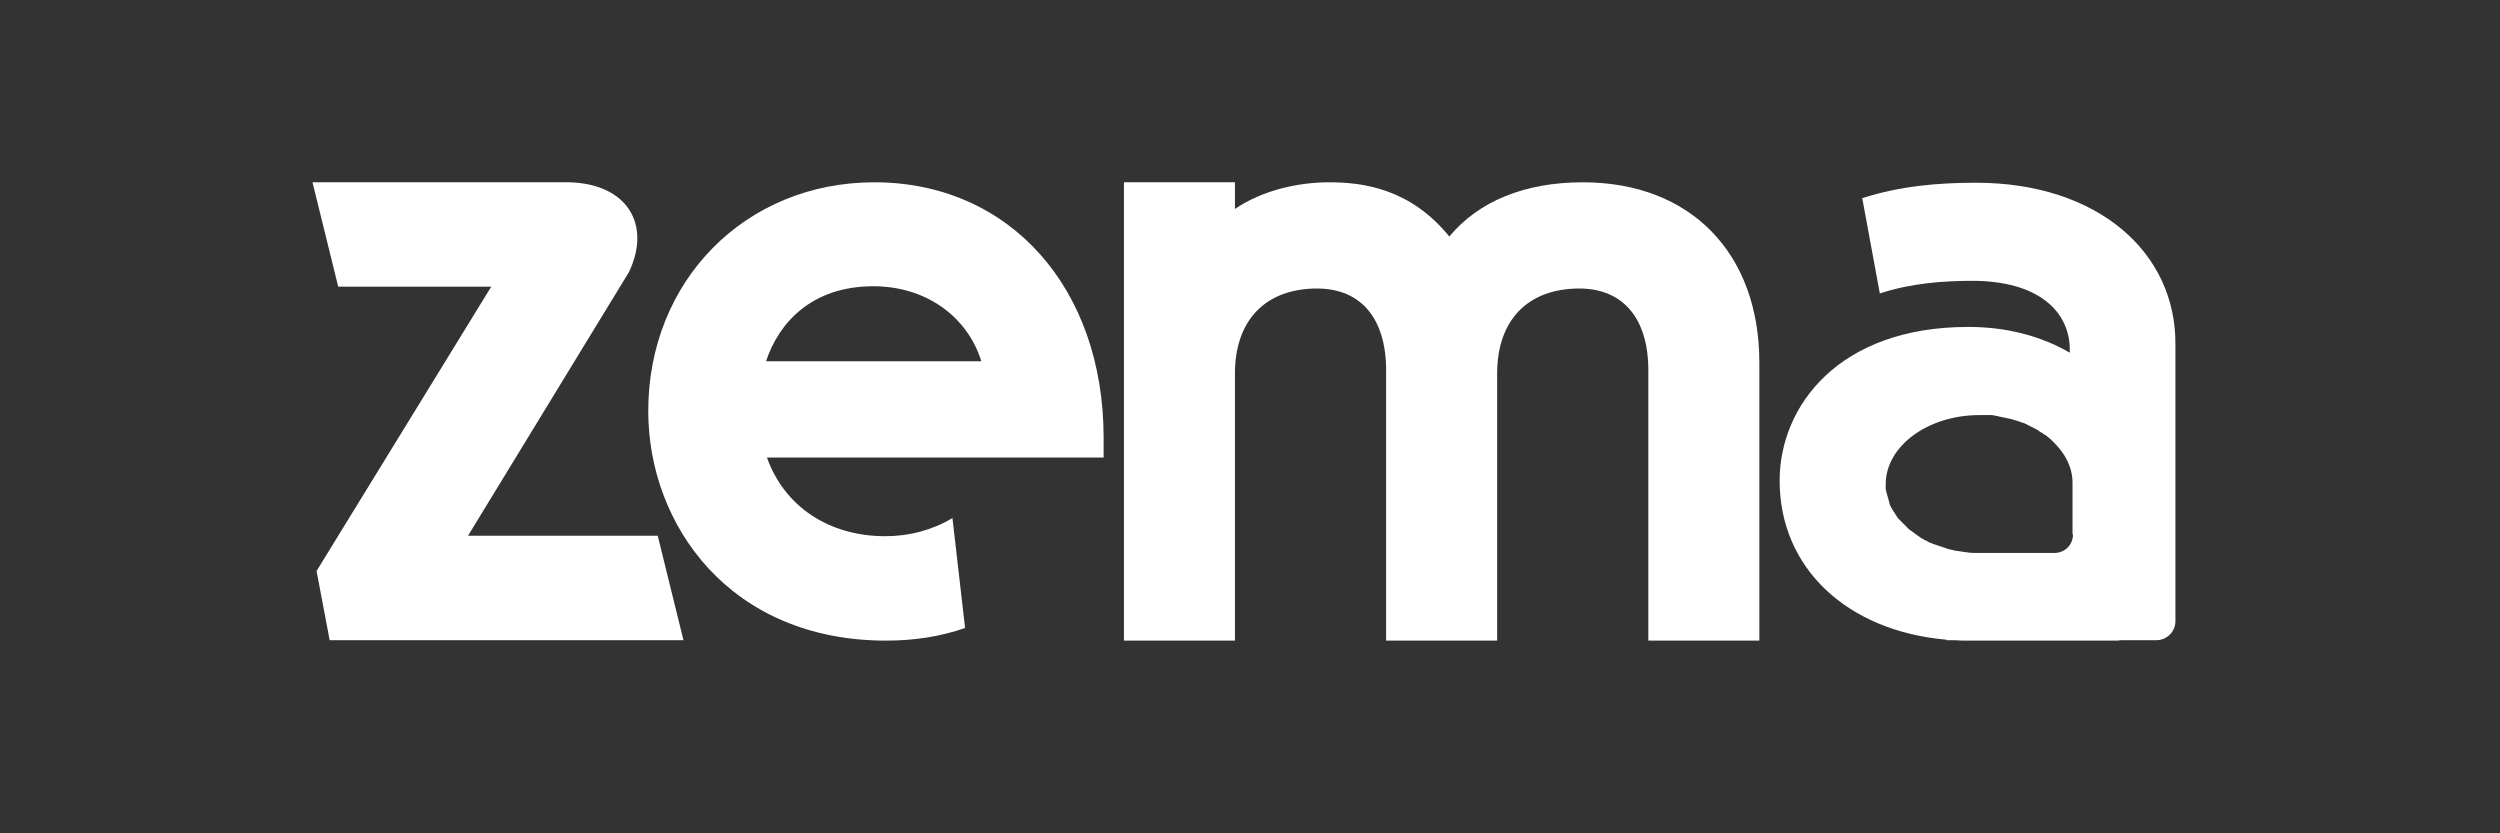
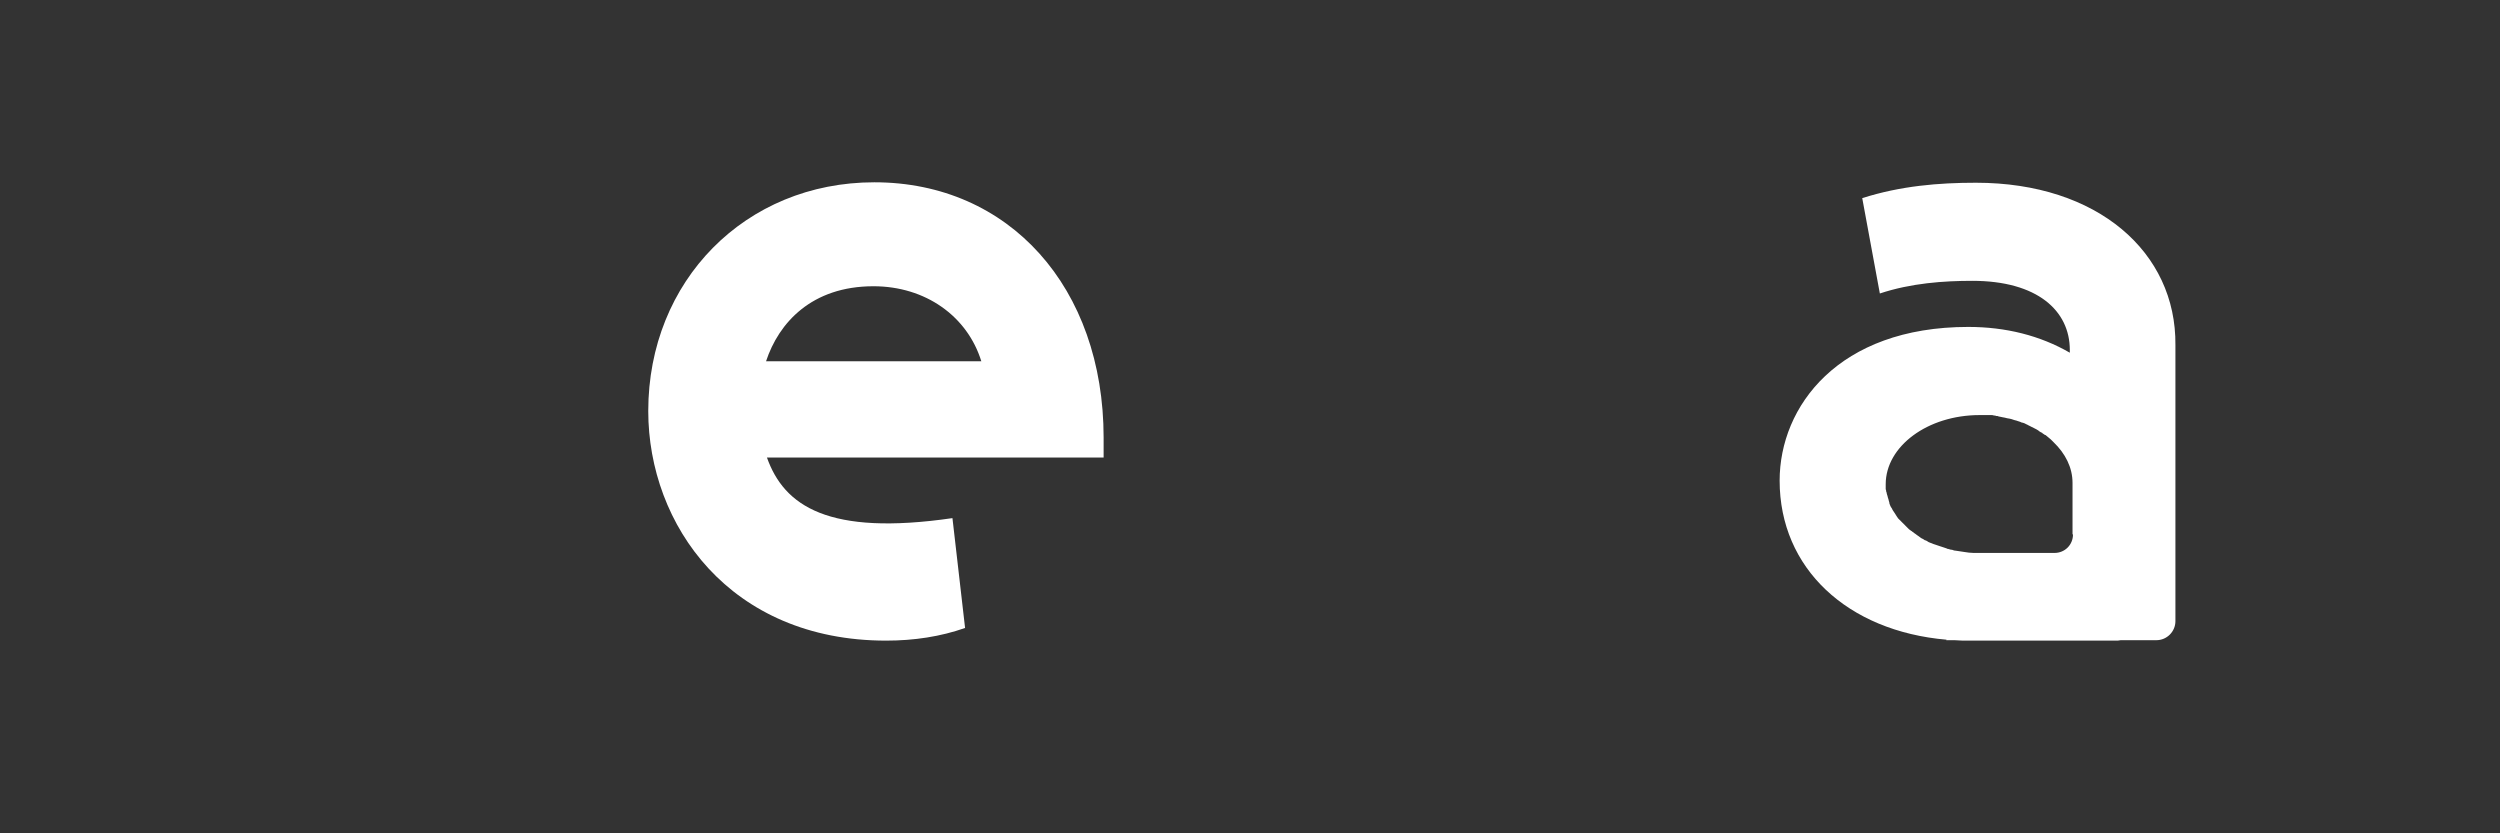
<svg xmlns="http://www.w3.org/2000/svg" width="96" height="32" viewBox="0 0 96 32" fill="none">
  <rect x="0" y="0" width="96" height="32" fill="#333333" stroke="none" />
-   <path d="M33.575 7C28.619 7 24.893 10.784 24.893 15.783C24.893 20.157 28.03 24.6 34.026 24.6C35.1 24.6 36.123 24.444 37.059 24.114L36.574 19.896C35.776 20.365 34.91 20.59 33.991 20.59C31.808 20.59 30.11 19.428 29.451 17.57H42.379V16.807C42.379 11.044 38.757 7 33.575 7ZM29.416 13.873C29.902 12.398 31.167 10.992 33.541 10.992C35.534 10.992 37.145 12.138 37.683 13.873H29.416Z" fill="white" />
-   <path d="M60.783 7C58.547 7 56.78 7.729 55.653 9.083C54.163 7.243 52.343 7 51.044 7C49.865 7 48.496 7.295 47.422 8.024V7H43.159V24.6H47.422V14.342C47.422 12.294 48.6 11.079 50.576 11.079C52.257 11.079 53.227 12.225 53.227 14.22V24.6H57.49V14.342C57.49 12.294 58.669 11.079 60.644 11.079C62.325 11.079 63.296 12.225 63.296 14.22V24.6H67.559V13.925C67.559 9.708 64.907 7 60.783 7Z" fill="white" />
-   <path d="M17.961 20.59L24.148 10.454C25.015 8.649 24.113 7.069 21.878 7H12L12.988 11.009H18.863L12.156 21.927L12.659 24.583H26.245L25.257 20.573H17.961V20.59Z" fill="white" />
+   <path d="M33.575 7C28.619 7 24.893 10.784 24.893 15.783C24.893 20.157 28.03 24.6 34.026 24.6C35.1 24.6 36.123 24.444 37.059 24.114L36.574 19.896C31.808 20.59 30.11 19.428 29.451 17.57H42.379V16.807C42.379 11.044 38.757 7 33.575 7ZM29.416 13.873C29.902 12.398 31.167 10.992 33.541 10.992C35.534 10.992 37.145 12.138 37.683 13.873H29.416Z" fill="white" />
  <path d="M75.877 7.017C74.438 7.017 72.983 7.139 71.51 7.608L72.186 11.27C73.381 10.871 74.646 10.784 75.738 10.784C78.234 10.784 79.481 11.93 79.481 13.44V13.544C78.338 12.884 77.02 12.554 75.582 12.554C70.591 12.554 68.338 15.609 68.338 18.456C68.338 21.823 70.938 24.236 74.75 24.565L74.733 24.583H75.045C75.236 24.6 75.426 24.6 75.617 24.6C75.686 24.6 75.755 24.6 75.807 24.6H81.231C81.301 24.6 81.37 24.6 81.439 24.583H82.808C83.207 24.583 83.536 24.253 83.536 23.854V13.249C83.571 9.69 80.556 7.017 75.877 7.017ZM79.603 20.521C79.603 20.92 79.291 21.233 78.892 21.233H75.859C75.842 21.233 75.807 21.233 75.79 21.233C75.669 21.233 75.547 21.215 75.444 21.198C75.322 21.181 75.218 21.163 75.097 21.146C75.045 21.146 75.01 21.129 74.958 21.111C74.941 21.111 74.941 21.111 74.924 21.111C74.889 21.094 74.837 21.094 74.802 21.077C74.785 21.077 74.768 21.077 74.75 21.059C74.716 21.042 74.681 21.042 74.646 21.024C74.629 21.024 74.612 21.007 74.594 21.007C74.56 20.99 74.525 20.99 74.49 20.973C74.473 20.973 74.456 20.955 74.438 20.955C74.404 20.938 74.369 20.938 74.334 20.92C74.317 20.92 74.3 20.903 74.282 20.903C74.248 20.886 74.213 20.886 74.196 20.868C74.178 20.868 74.161 20.851 74.144 20.851C74.109 20.834 74.092 20.834 74.057 20.816C74.04 20.799 74.022 20.799 74.005 20.782C73.97 20.764 73.953 20.747 73.918 20.747C73.901 20.73 73.884 20.73 73.867 20.712C73.832 20.695 73.814 20.677 73.797 20.677C73.78 20.66 73.763 20.66 73.745 20.643C73.728 20.625 73.693 20.608 73.676 20.591C73.659 20.573 73.641 20.573 73.624 20.556C73.606 20.538 73.572 20.521 73.555 20.504C73.537 20.486 73.52 20.486 73.503 20.469C73.485 20.452 73.468 20.434 73.433 20.417C73.416 20.4 73.399 20.382 73.381 20.382C73.364 20.365 73.347 20.348 73.312 20.33C73.295 20.313 73.277 20.296 73.26 20.278C73.243 20.261 73.225 20.244 73.208 20.226C73.191 20.209 73.173 20.191 73.156 20.174C73.139 20.157 73.121 20.139 73.104 20.122C73.087 20.105 73.069 20.087 73.052 20.07C73.035 20.052 73.017 20.035 73 20.018C72.983 20 72.965 19.983 72.948 19.966C72.931 19.948 72.913 19.931 72.896 19.914C72.879 19.896 72.861 19.879 72.861 19.862C72.844 19.844 72.827 19.827 72.827 19.81C72.809 19.792 72.792 19.775 72.792 19.758C72.775 19.74 72.775 19.723 72.757 19.705C72.74 19.688 72.74 19.671 72.723 19.653C72.705 19.636 72.705 19.619 72.688 19.601C72.671 19.584 72.671 19.567 72.653 19.532C72.636 19.515 72.636 19.497 72.619 19.48C72.601 19.462 72.601 19.445 72.584 19.41C72.567 19.393 72.567 19.376 72.567 19.358C72.549 19.341 72.549 19.306 72.549 19.289C72.549 19.271 72.532 19.254 72.532 19.237C72.532 19.219 72.515 19.185 72.515 19.167C72.515 19.15 72.497 19.133 72.497 19.115C72.497 19.098 72.48 19.063 72.48 19.046C72.48 19.029 72.463 19.011 72.463 18.994C72.463 18.976 72.445 18.942 72.445 18.924C72.445 18.907 72.445 18.89 72.428 18.872C72.428 18.838 72.428 18.82 72.411 18.785C72.411 18.768 72.411 18.751 72.411 18.733C72.411 18.681 72.411 18.647 72.411 18.595C72.411 17.137 74.022 15.939 76.015 15.939C76.085 15.939 76.137 15.939 76.206 15.939C76.223 15.939 76.241 15.939 76.275 15.939C76.31 15.939 76.362 15.939 76.397 15.939C76.414 15.939 76.449 15.939 76.466 15.939C76.501 15.939 76.535 15.939 76.57 15.956C76.605 15.956 76.622 15.956 76.656 15.974C76.691 15.974 76.726 15.974 76.743 15.991C76.778 15.991 76.795 16.008 76.83 16.008C76.865 16.008 76.882 16.026 76.916 16.026C76.951 16.026 76.986 16.043 77.003 16.043C77.02 16.043 77.055 16.06 77.072 16.06C77.107 16.06 77.142 16.078 77.176 16.078C77.194 16.078 77.228 16.095 77.246 16.095C77.28 16.113 77.315 16.113 77.35 16.13C77.367 16.13 77.384 16.147 77.419 16.147C77.454 16.165 77.488 16.165 77.523 16.182C77.54 16.182 77.558 16.199 77.575 16.199C77.61 16.217 77.644 16.234 77.679 16.234C77.696 16.234 77.714 16.251 77.731 16.251C77.766 16.269 77.8 16.286 77.835 16.303C77.852 16.303 77.87 16.321 77.87 16.321C77.904 16.338 77.939 16.355 77.974 16.373C77.991 16.373 77.991 16.39 78.008 16.39C78.043 16.408 78.078 16.425 78.112 16.442C78.129 16.442 78.129 16.46 78.147 16.46C78.181 16.477 78.216 16.494 78.268 16.529C78.268 16.529 78.285 16.529 78.285 16.546C78.32 16.564 78.355 16.599 78.407 16.616C78.407 16.616 78.424 16.616 78.424 16.633C78.459 16.651 78.493 16.685 78.528 16.703C78.528 16.703 78.528 16.703 78.545 16.703C78.58 16.737 78.615 16.755 78.649 16.789C78.684 16.824 78.719 16.841 78.753 16.876C78.788 16.911 78.823 16.946 78.857 16.98C79.308 17.414 79.585 17.952 79.585 18.543C79.585 18.56 79.585 18.56 79.585 18.577V20.521H79.603Z" fill="white" />
</svg>